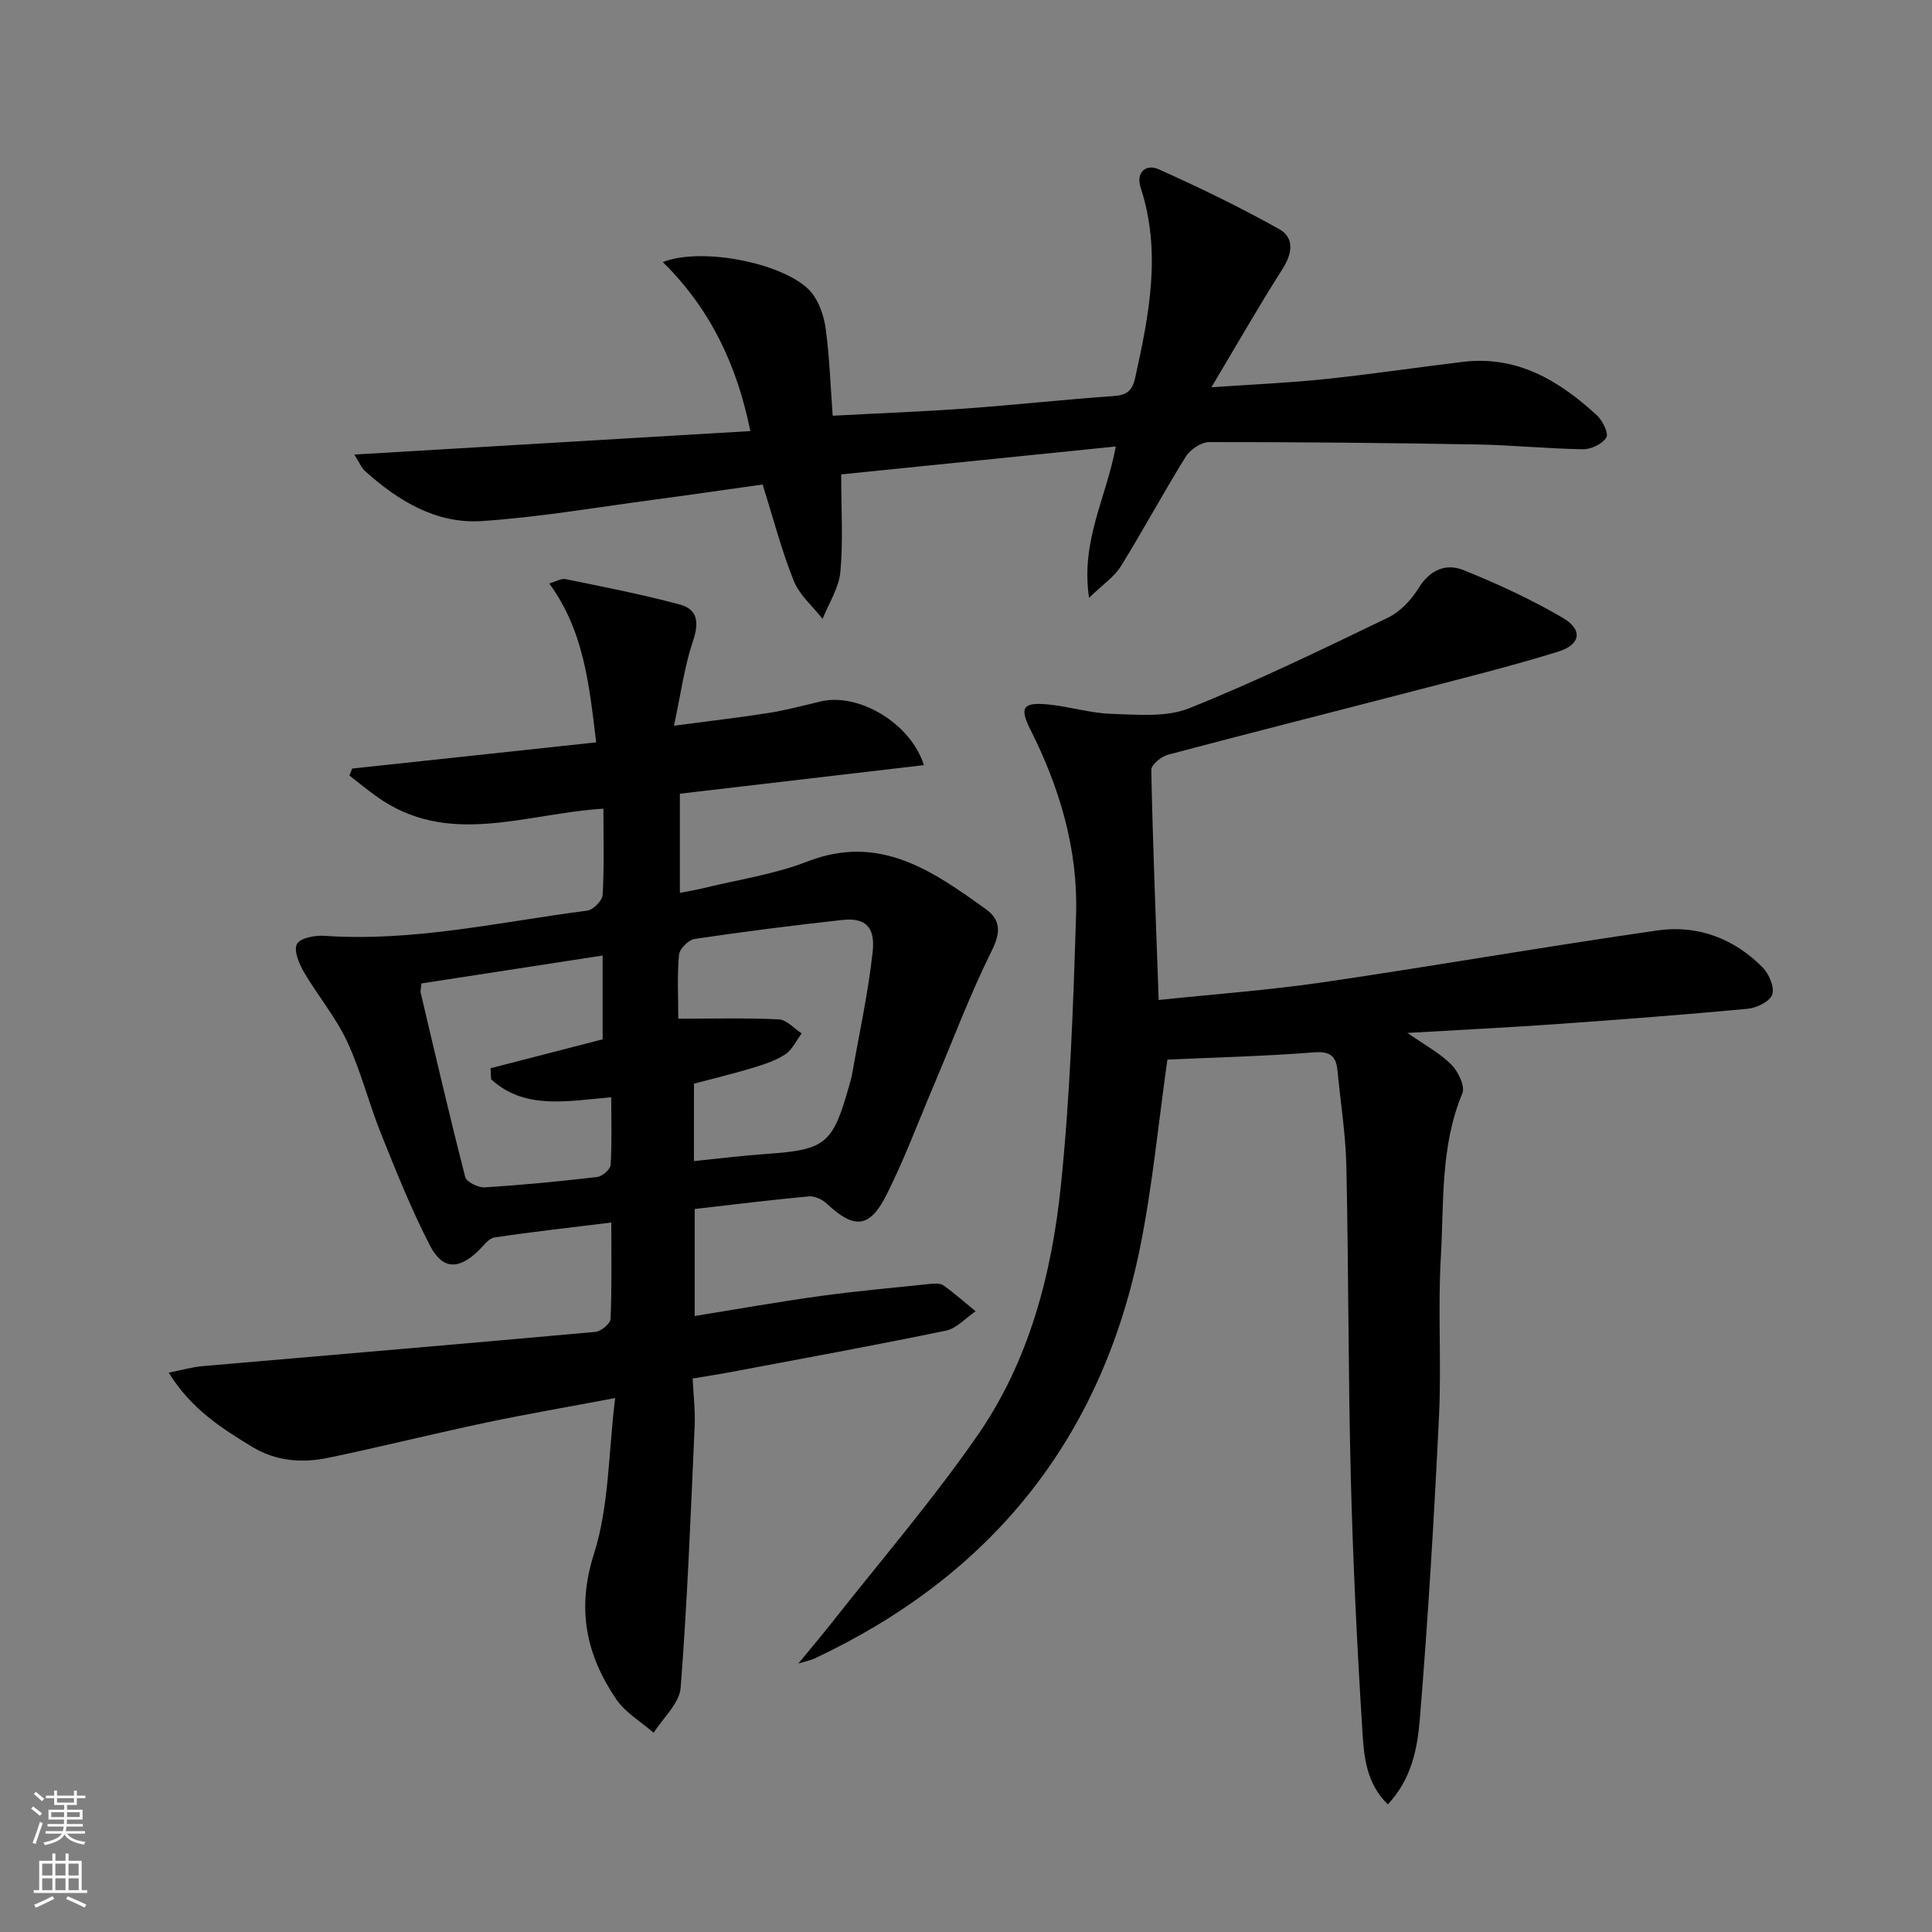
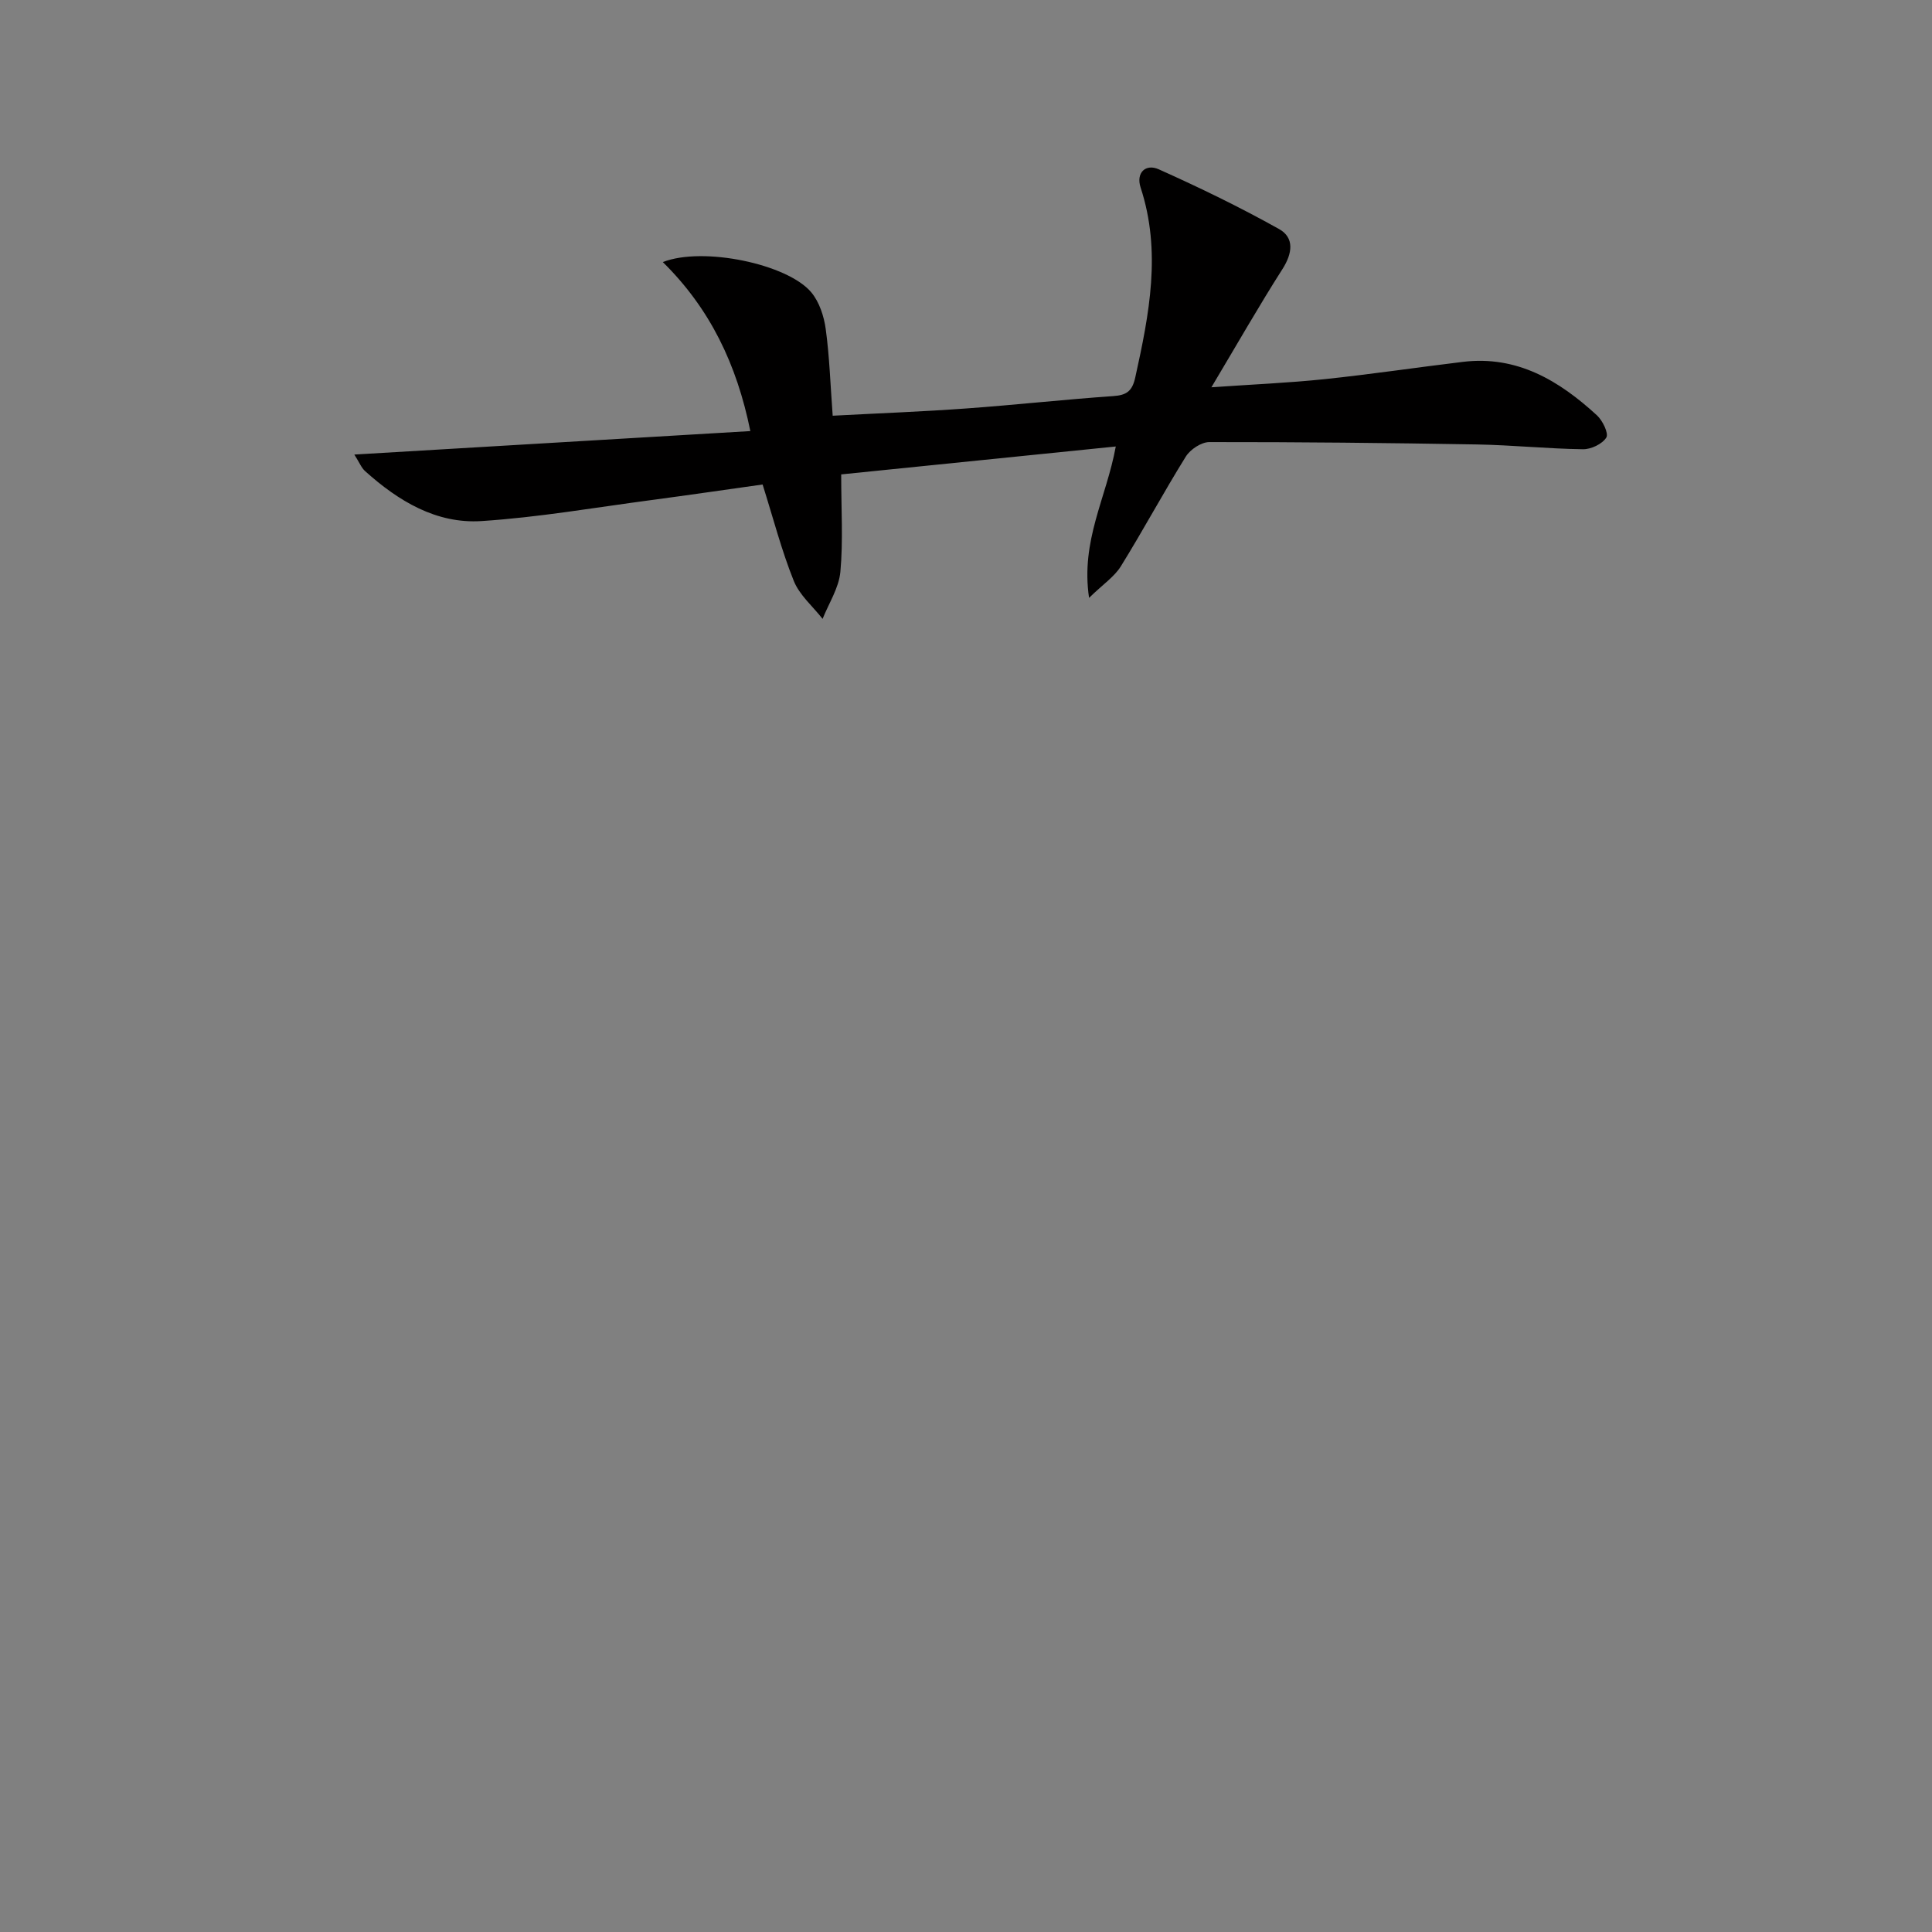
<svg xmlns="http://www.w3.org/2000/svg" enable-background="new 0 0 400 400" viewBox="0 0 400 400">
  <rect x="0" y="0" width="400" height="400" fill="#808080" stroke="none" />
  <g fill="#010000">
-     <path d="m124.93 167.43c-16.26.99-32.18 8.14-47.05-2.59-1.89-1.36-3.69-2.84-5.53-4.27.19-.48.37-.97.56-1.45 16.7-1.79 33.39-3.58 50.52-5.42-1.45-12.06-2.55-23.08-9.71-32.9 1.37-.39 2.47-1.09 3.39-.9 7.92 1.63 15.88 3.17 23.68 5.27 3.77 1.02 3.93 3.86 2.67 7.59-1.76 5.24-2.49 10.82-3.92 17.49 7.43-.99 13.59-1.69 19.71-2.66 3.59-.57 7.13-1.53 10.68-2.37 7.72-1.83 18.56 4.39 21.36 13.19-16.87 1.98-33.54 3.93-50.53 5.92v20.53c1.64-.32 3.19-.57 4.71-.94 7.24-1.78 14.76-2.86 21.65-5.54 14.99-5.83 25.94 1.93 36.97 9.83 3.09 2.21 3.14 4.81 1.25 8.61-4.57 9.19-8.17 18.86-12.19 28.32-3.18 7.49-6.02 15.15-9.69 22.39-3.45 6.81-6.68 6.93-12.26 1.69-.93-.88-2.54-1.63-3.74-1.52-7.76.71-15.49 1.68-23.63 2.61v22.16c8.66-1.4 17.23-2.93 25.84-4.12 7.54-1.04 15.13-1.72 22.7-2.51.98-.1 2.24-.22 2.94.28 2.33 1.64 4.47 3.56 6.68 5.37-2.04 1.37-3.91 3.54-6.13 4-14.77 3.06-29.61 5.76-44.44 8.56-2.44.46-4.9.83-8.02 1.36.16 3.32.57 6.59.42 9.83-.81 18.07-1.5 36.16-2.9 54.19-.25 3.24-3.64 6.23-5.59 9.33-2.62-2.3-5.86-4.18-7.76-6.97-6.23-9.2-8.23-18.67-4.59-30.11 3.14-9.87 2.97-20.78 4.38-32.23-9.9 1.87-18.37 3.32-26.77 5.09-10.86 2.3-21.64 4.98-32.51 7.26-5.48 1.15-10.92.77-15.91-2.27-6.34-3.86-12.59-7.81-17.24-15.34 2.98-.59 4.96-1.17 6.96-1.34 27.13-2.36 54.27-4.64 81.4-7.1 1.16-.11 3.08-1.72 3.12-2.69.28-6.45.15-12.92.15-19.95-8.47 1.05-16.35 1.92-24.17 3.09-1.22.18-2.28 1.72-3.32 2.73-4.04 3.94-7.42 4-10.01-.98-3.88-7.49-7.02-15.38-10.17-23.22-2.54-6.32-4.18-13.03-7.06-19.17-2.36-5.05-6.08-9.45-8.91-14.31-1.01-1.73-2.15-4.47-1.44-5.8.67-1.25 3.73-1.84 5.66-1.7 18.45 1.28 36.38-2.88 54.47-5.22 1.22-.16 3.09-2.07 3.16-3.26.34-5.77.16-11.59.16-17.84zm18.74 72.96c5.45-.55 10.22-1.15 15-1.48 12.24-.85 13.74-2.03 17.11-14.03.22-.8.48-1.59.62-2.4 1.49-8.47 3.35-16.91 4.28-25.45.57-5.22-1.62-7.08-6.31-6.56-10.21 1.12-20.41 2.42-30.57 3.93-1.26.19-3.1 2.05-3.22 3.27-.4 4.25-.15 8.56-.15 13.24 7.29 0 14.07-.19 20.82.14 1.62.08 3.16 1.89 4.73 2.91-1.12 1.48-1.95 3.39-3.41 4.34-2.04 1.33-4.49 2.11-6.85 2.83-3.95 1.19-7.97 2.15-12.04 3.23-.01 5.3-.01 10.4-.01 16.03zm-18.9-42.56c-12.86 1.98-25.22 3.89-37.51 5.78-.09 1-.26 1.52-.15 1.97 3 12.72 5.96 25.45 9.21 38.11.26 1.03 2.68 2.22 4.02 2.14 7.77-.48 15.53-1.24 23.26-2.14 1.07-.13 2.76-1.56 2.82-2.48.29-4.57.13-9.18.13-14.03-9.12.76-17.87 2.68-24.87-3.73-.04-.76-.08-1.52-.12-2.28 7.71-1.99 15.41-3.97 23.21-5.99 0-5.55 0-11 0-17.35z" />
-     <path d="m239.89 207.04c11.53-1.22 22.8-2.03 33.96-3.66 23.15-3.39 46.2-7.43 69.35-10.75 8.24-1.18 15.8 1.66 21.73 7.66 1.33 1.34 2.51 4.12 1.99 5.63-.49 1.43-3.23 2.77-5.1 2.94-13.24 1.24-26.5 2.24-39.76 3.18-9.94.7-19.89 1.19-30.67 1.82 3.57 2.49 6.68 4.14 9.07 6.53 1.42 1.42 2.92 4.5 2.31 5.96-4.58 10.95-3.8 22.55-4.46 33.91-.64 10.96.15 22.01-.38 32.98-1.01 20.91-2.26 41.82-3.97 62.68-.5 6.07-1.71 12.45-6.63 17.66-4.43-4.33-4.92-9.79-5.24-14.84-1.11-17.59-1.97-35.21-2.42-52.83-.55-21.47-.45-42.96-.92-64.44-.14-6.62-1.21-13.22-1.84-19.83-.29-3.03-1.53-4.02-4.89-3.76-10.09.8-20.23 1.04-30.32 1.5-1.92 13.46-3.12 26.54-5.75 39.33-8.11 39.52-30.95 67.63-67.43 84.72-.56.26-1.2.37-3.24.99 2.75-3.34 4.69-5.62 6.54-7.96 10.28-13.07 21.18-25.72 30.63-39.37 10.59-15.31 15.29-33.23 17.18-51.5 1.93-18.66 2.58-37.48 3.16-56.25.41-13.51-3.39-26.25-9.47-38.31-2.28-4.52-1.56-5.68 3.59-5.19 4.45.42 8.84 1.83 13.28 1.96 5.36.16 11.27.74 16.01-1.16 13.98-5.6 27.58-12.21 41.16-18.76 2.54-1.22 4.84-3.68 6.35-6.13 2.35-3.81 5.68-5.17 9.3-3.71 7.04 2.83 14 6.05 20.55 9.88 4.2 2.46 3.74 5.54-.97 7-9.8 3.04-19.79 5.51-29.72 8.1-17.02 4.43-34.07 8.72-51.06 13.24-1.38.37-3.47 2.09-3.45 3.14.32 15.63.95 31.23 1.53 47.64z" />
    <path d="m73.36 94.11c27.69-1.64 54.62-3.24 81.99-4.86-2.81-13.85-8.36-25.38-18.12-34.99 8.31-3.27 25.86.41 30.74 6.27 1.67 2 2.63 4.96 2.99 7.61.78 5.71.96 11.51 1.44 17.93 9.6-.51 18.69-.85 27.75-1.51 10.11-.73 20.19-1.85 30.3-2.55 2.8-.19 3.97-1.01 4.6-3.89 2.88-13.05 5.45-26.03 1.1-39.3-1-3.06 1.05-4.98 3.75-3.77 8.46 3.79 16.84 7.85 24.93 12.38 3.18 1.78 2.77 5.01.7 8.26-4.89 7.66-9.4 15.58-14.72 24.49 8.67-.6 16.07-.91 23.42-1.68 9.57-1 19.09-2.43 28.65-3.58 11.24-1.36 19.94 3.9 27.75 11.07 1.18 1.08 2.47 3.76 1.94 4.6-.84 1.34-3.16 2.45-4.84 2.42-7.31-.1-14.61-.86-21.92-.99-18.48-.32-36.96-.51-55.44-.49-1.66 0-3.94 1.52-4.86 3-4.65 7.47-8.82 15.25-13.46 22.73-1.34 2.16-3.68 3.7-6.57 6.52-1.77-11.87 3.57-20.64 5.53-31.34-19.13 1.94-37.81 3.84-56.85 5.78 0 7.29.42 13.78-.17 20.18-.31 3.33-2.39 6.49-3.68 9.73-2.04-2.6-4.79-4.92-5.97-7.87-2.52-6.27-4.22-12.87-6.45-19.95-7.48 1.05-15.28 2.19-23.09 3.23-11.68 1.55-23.33 3.57-35.07 4.34-9.4.62-17.26-4.16-24.13-10.33-.77-.68-1.18-1.78-2.24-3.44z" />
  </g>
-   <path d="m6.44 374.46.42-.45c.65.47 1.27.95 1.85 1.44l-.45.49c-.65-.56-1.25-1.06-1.82-1.48m.93 7.33-.63-.26c.55-1.36 1.05-2.8 1.52-4.33.19.1.38.19.59.27-.46 1.29-.95 2.73-1.48 4.32m-.38-10.38.44-.42c.43.34 1.01.82 1.74 1.44l-.49.49c-.53-.51-1.09-1.01-1.69-1.51m2.5.35h1.72v-1.04h.59v1.04h3.52v-1.04h.59v1.04h1.75v.53h-1.75v1.42h-2.03v.97h3.22v2.03h-3.24c0 .35-.01.66-.03.93h3.32v.53h-3.37c-.03.27-.08.58-.15.94h3.96v.53h-3.71c.67.92 1.93 1.48 3.79 1.68-.13.24-.23.44-.29.59-2.13-.38-3.48-1.08-4.04-2.12-.43.97-1.77 1.72-4.03 2.23-.09-.19-.2-.37-.33-.55 2.1-.42 3.37-1.03 3.81-1.83h-3.36v-.53h3.58c.08-.29.13-.61.16-.94h-3.33v-.53h3.39c.02-.27.04-.58.04-.93h-3.23v-2.03h3.25v-.97h-2.07v-1.42h-1.73zm1.12 3.44v1h2.65c.01-.3.02-.44.01-.4v-.25-.35zm1.19-2h3.52v-.91h-3.52zm4.71 2h-2.63v.59c0 .15-.01.28-.01.4h2.64z" fill="#fbfcfa" />
-   <path d="m13.56 383.74h.63v1.52h2.72v6.07h1.13v.6h-11.06v-.6h1.13v-6.07h2.73v-1.52h.63v1.52h2.1v-1.52zm-2.69 8.83.38.56c-1.24.63-2.53 1.25-3.85 1.85-.1-.21-.21-.42-.34-.63 1.36-.55 2.63-1.15 3.81-1.78m-2.13-4.27h2.1v-2.45h-2.1zm0 3.04h2.1v-2.46h-2.1zm2.72-3.04h2.1v-2.45h-2.1zm0 3.04h2.1v-2.46h-2.1zm6.07 3.6c-1.41-.71-2.7-1.3-3.86-1.78l.35-.56c1.45.62 2.75 1.19 3.84 1.72zm-1.25-9.09h-2.1v2.45h2.1zm-2.09 5.49h2.1v-2.46h-2.1z" fill="#fbfcfa" />
</svg>